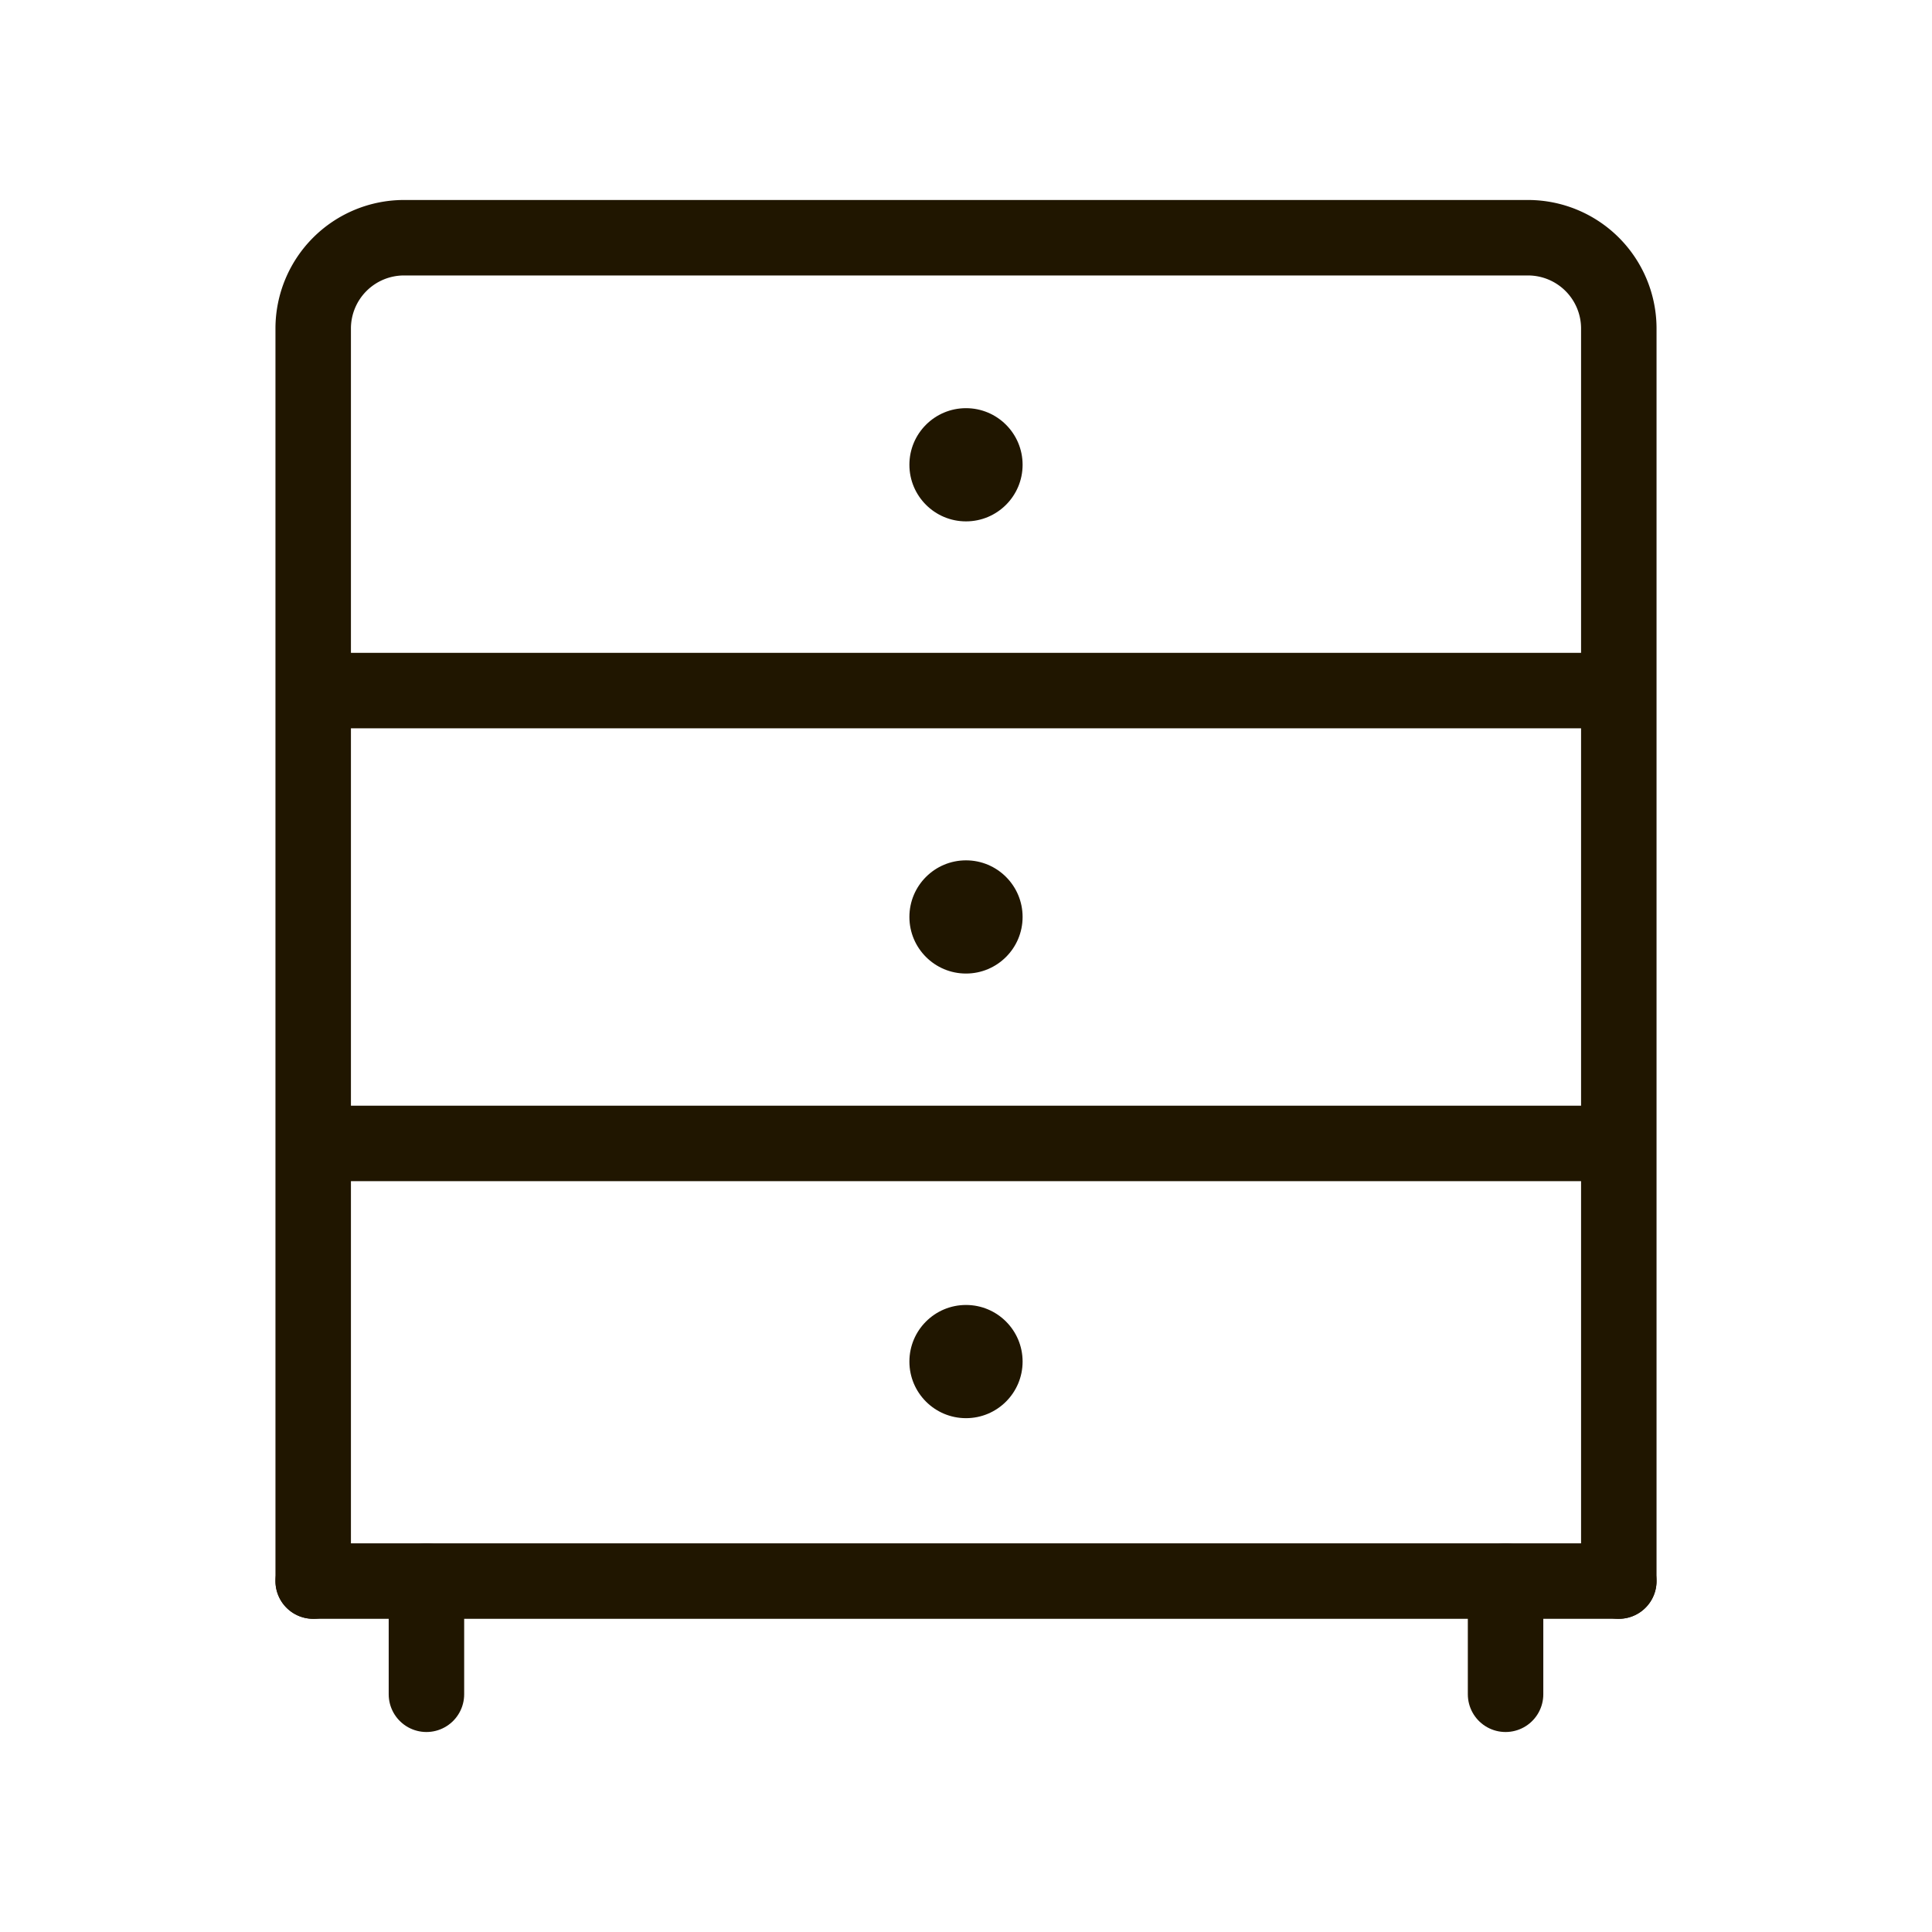
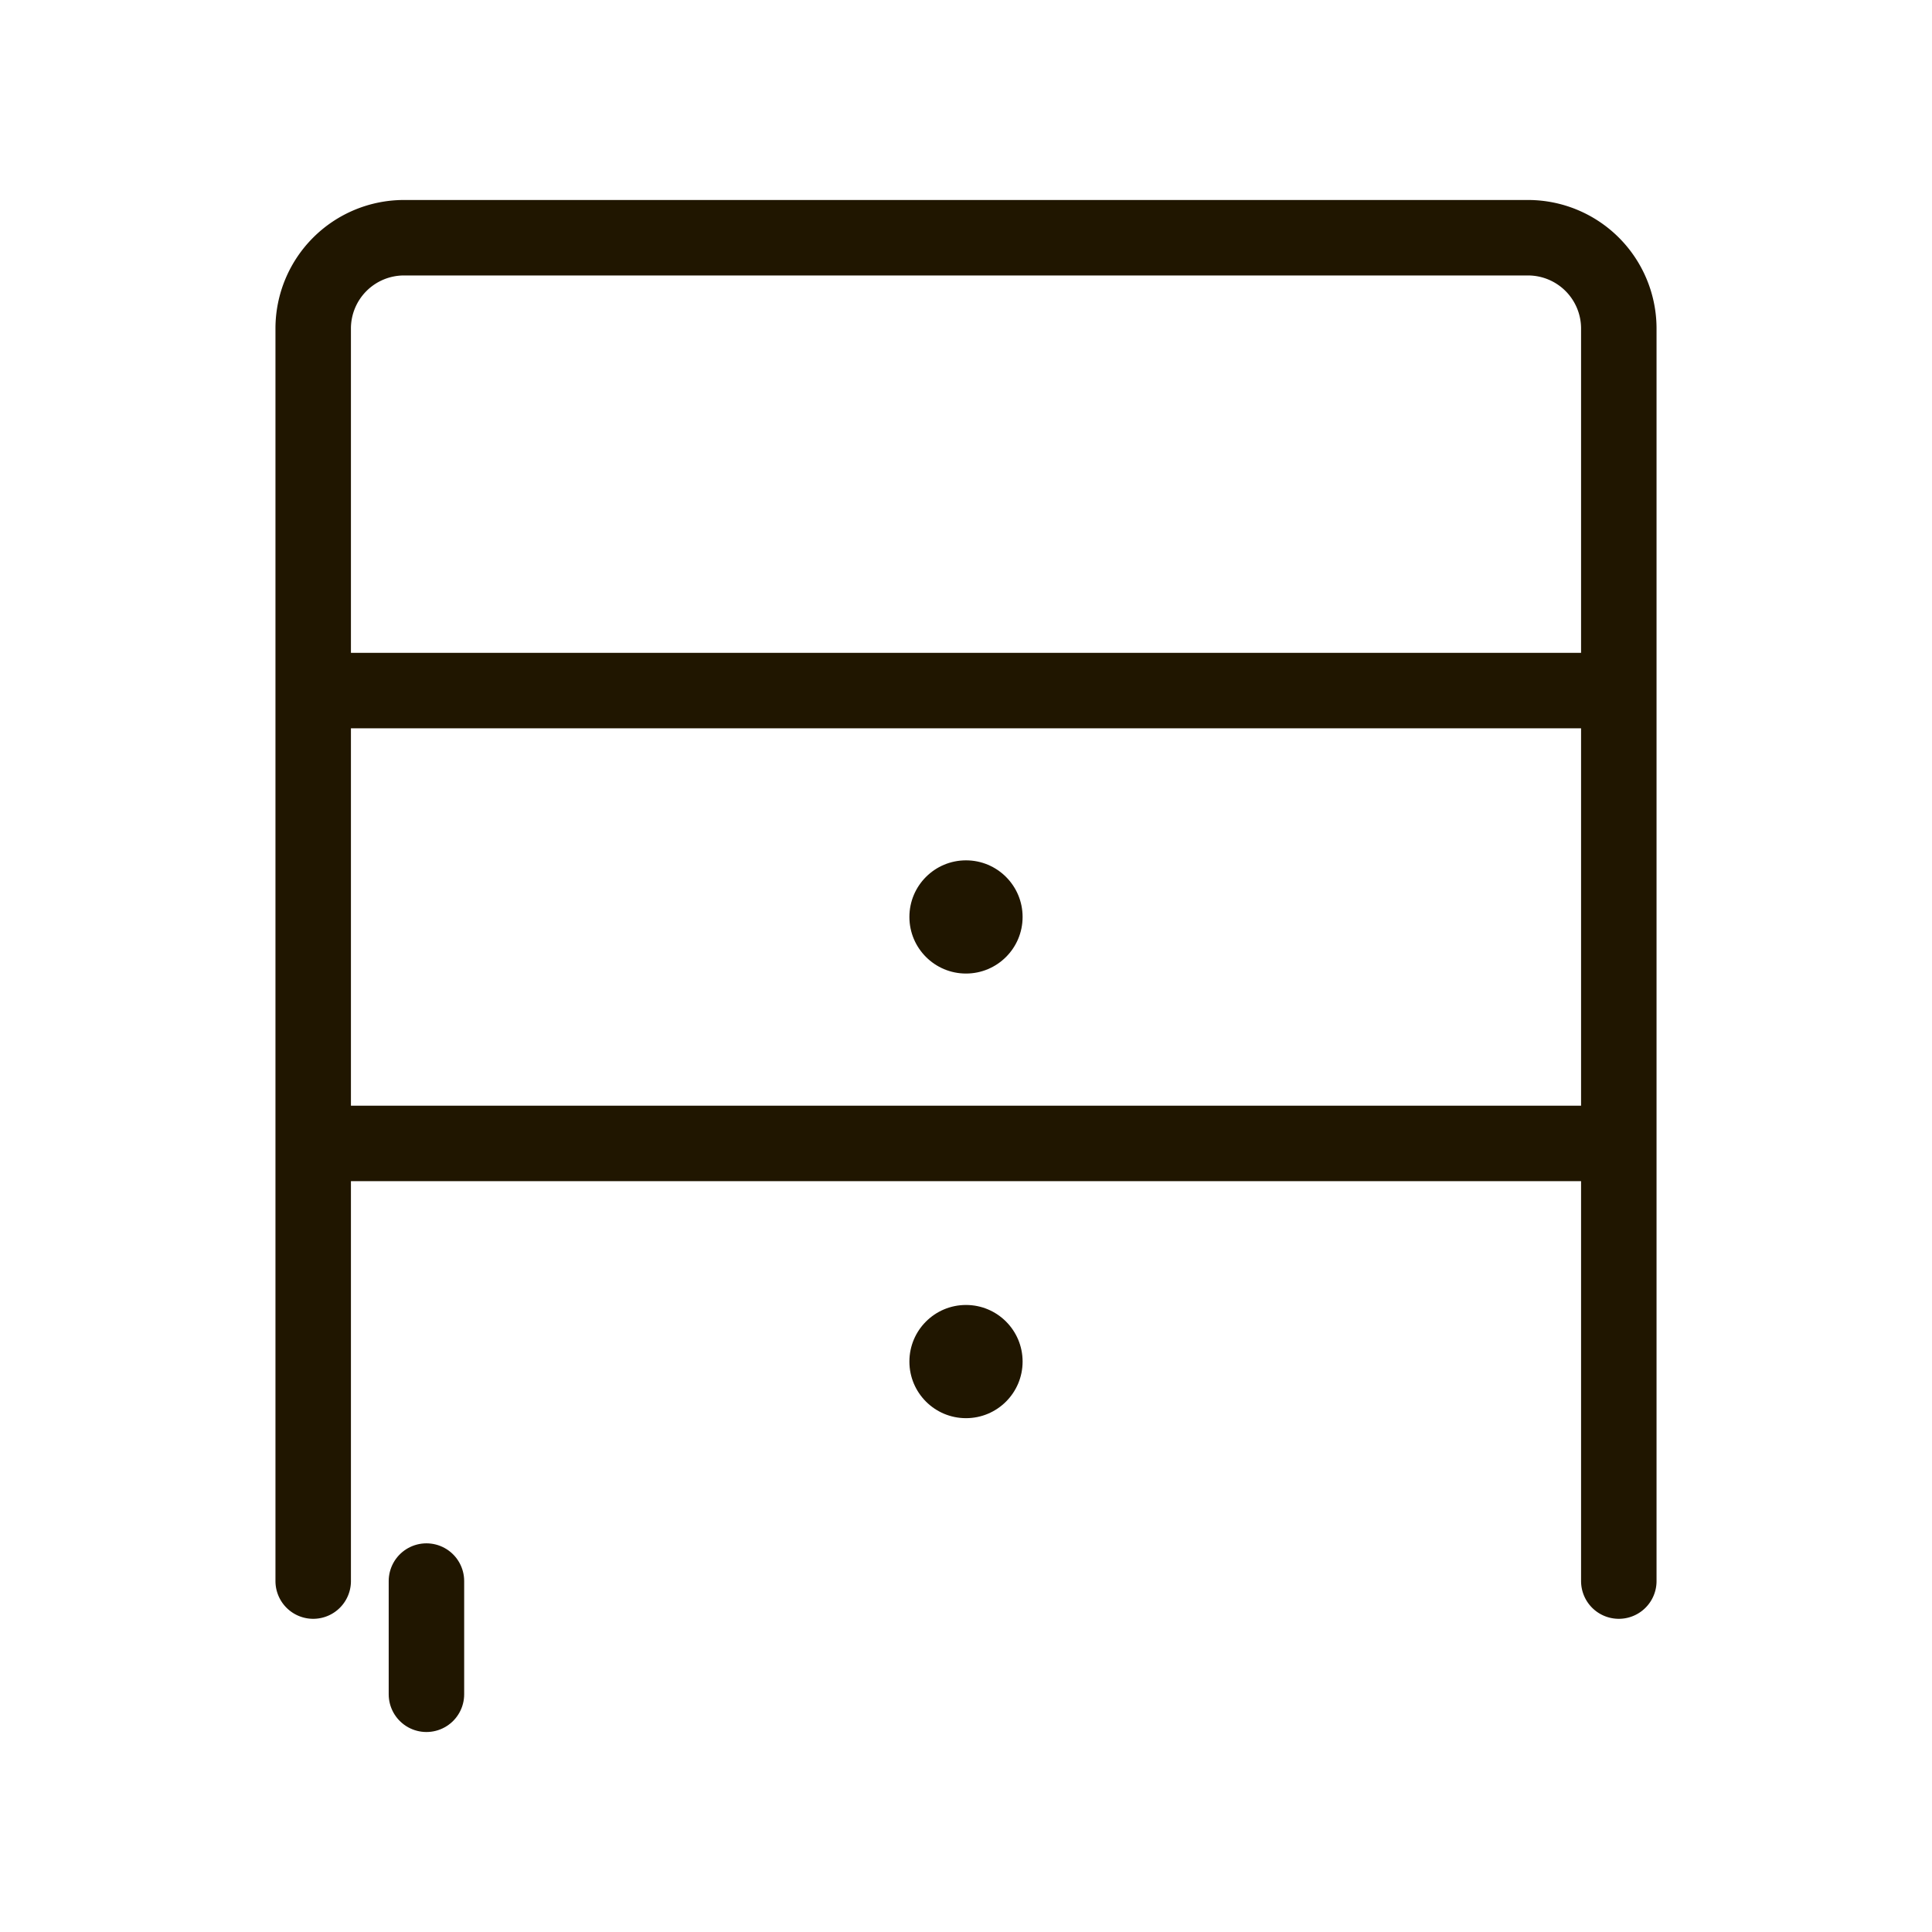
<svg xmlns="http://www.w3.org/2000/svg" id="Слой_1" data-name="Слой 1" viewBox="0 0 512 512" width="24" height="24">
  <defs>
    <style>.cls-1,.cls-2{fill:none;stroke:#201600;stroke-miterlimit:10;stroke-width:20px;}.cls-1{stroke-linecap:round;}.cls-3{fill:#201600;}</style>
  </defs>
  <title>comod</title>
  <path class="cls-1" d="M83,419V87a24.07,24.07,0,0,1,24-24H405a24.07,24.07,0,0,1,24,24V419" />
  <line class="cls-2" x1="83" y1="183.01" x2="429" y2="183.01" />
  <line class="cls-2" x1="83" y1="303.02" x2="429" y2="303.02" />
  <line class="cls-1" x1="113.01" y1="419" x2="113.01" y2="449" />
-   <line class="cls-1" x1="398.99" y1="419" x2="398.99" y2="449" />
-   <circle class="cls-3" cx="256" cy="123.17" r="15" />
  <circle class="cls-3" cx="256" cy="243" r="15" />
  <circle class="cls-3" cx="256" cy="360.83" r="15" />
-   <line class="cls-1" x1="83" y1="419" x2="429" y2="419" />
</svg>